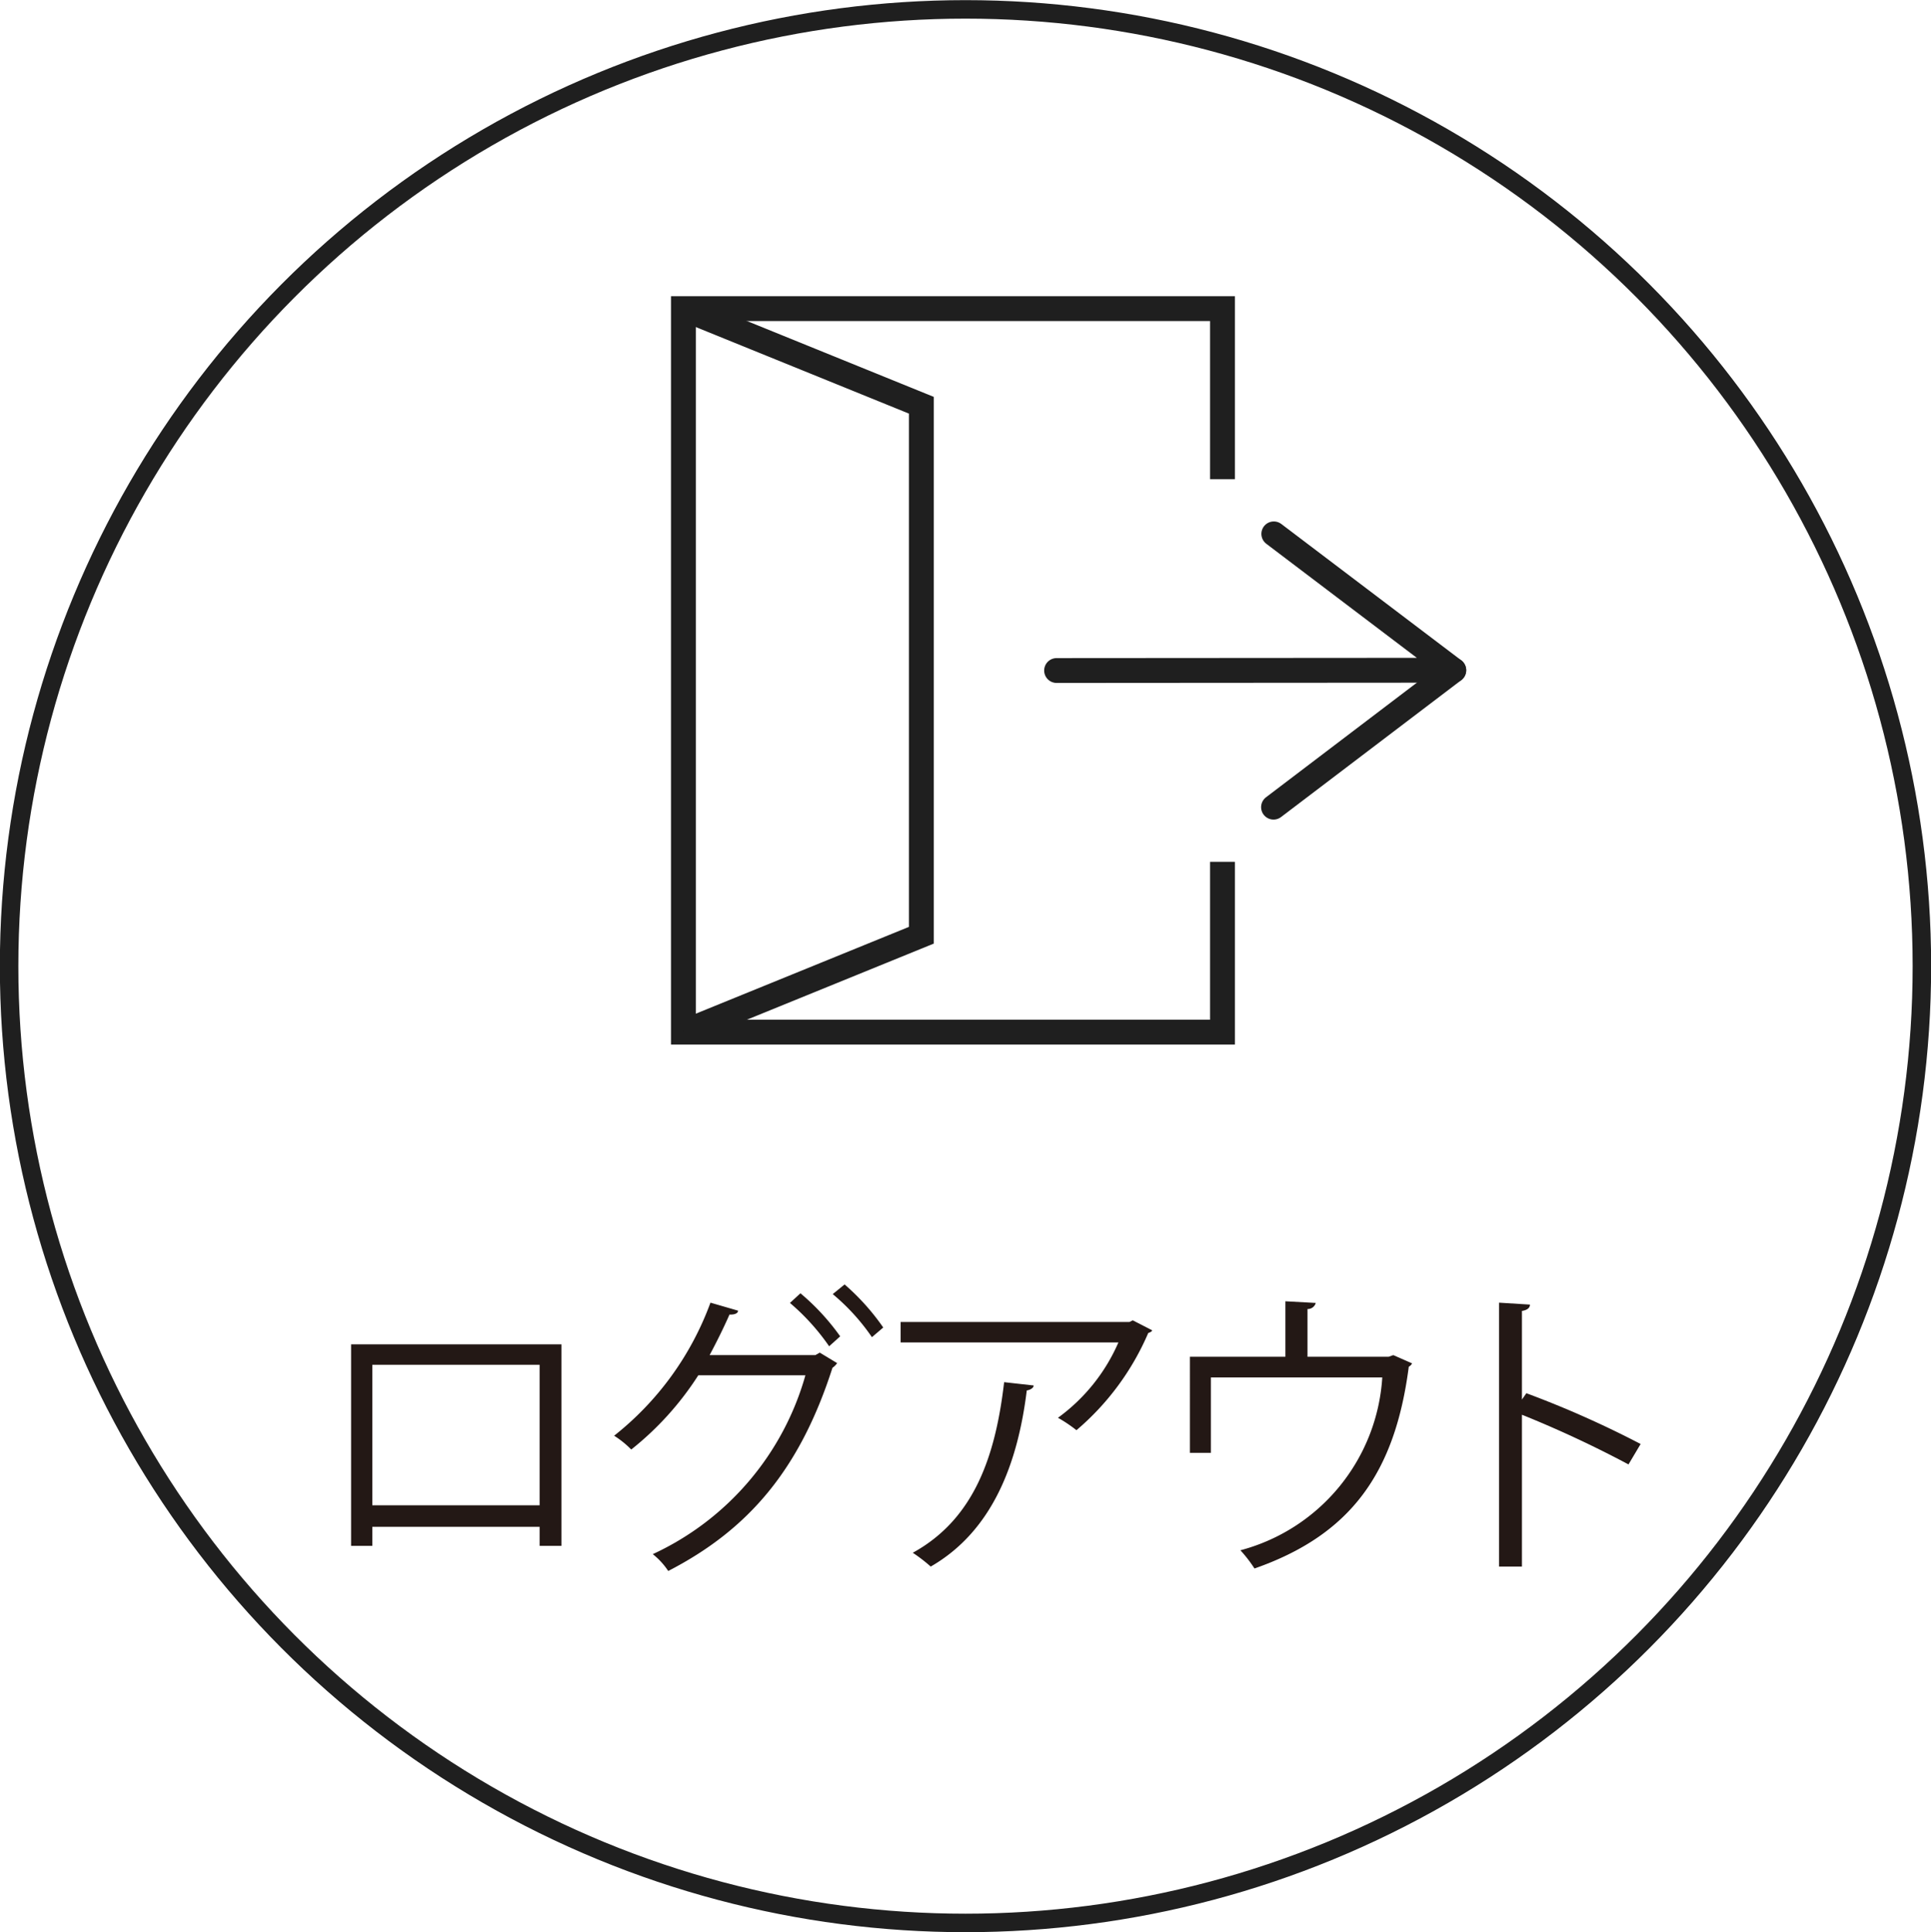
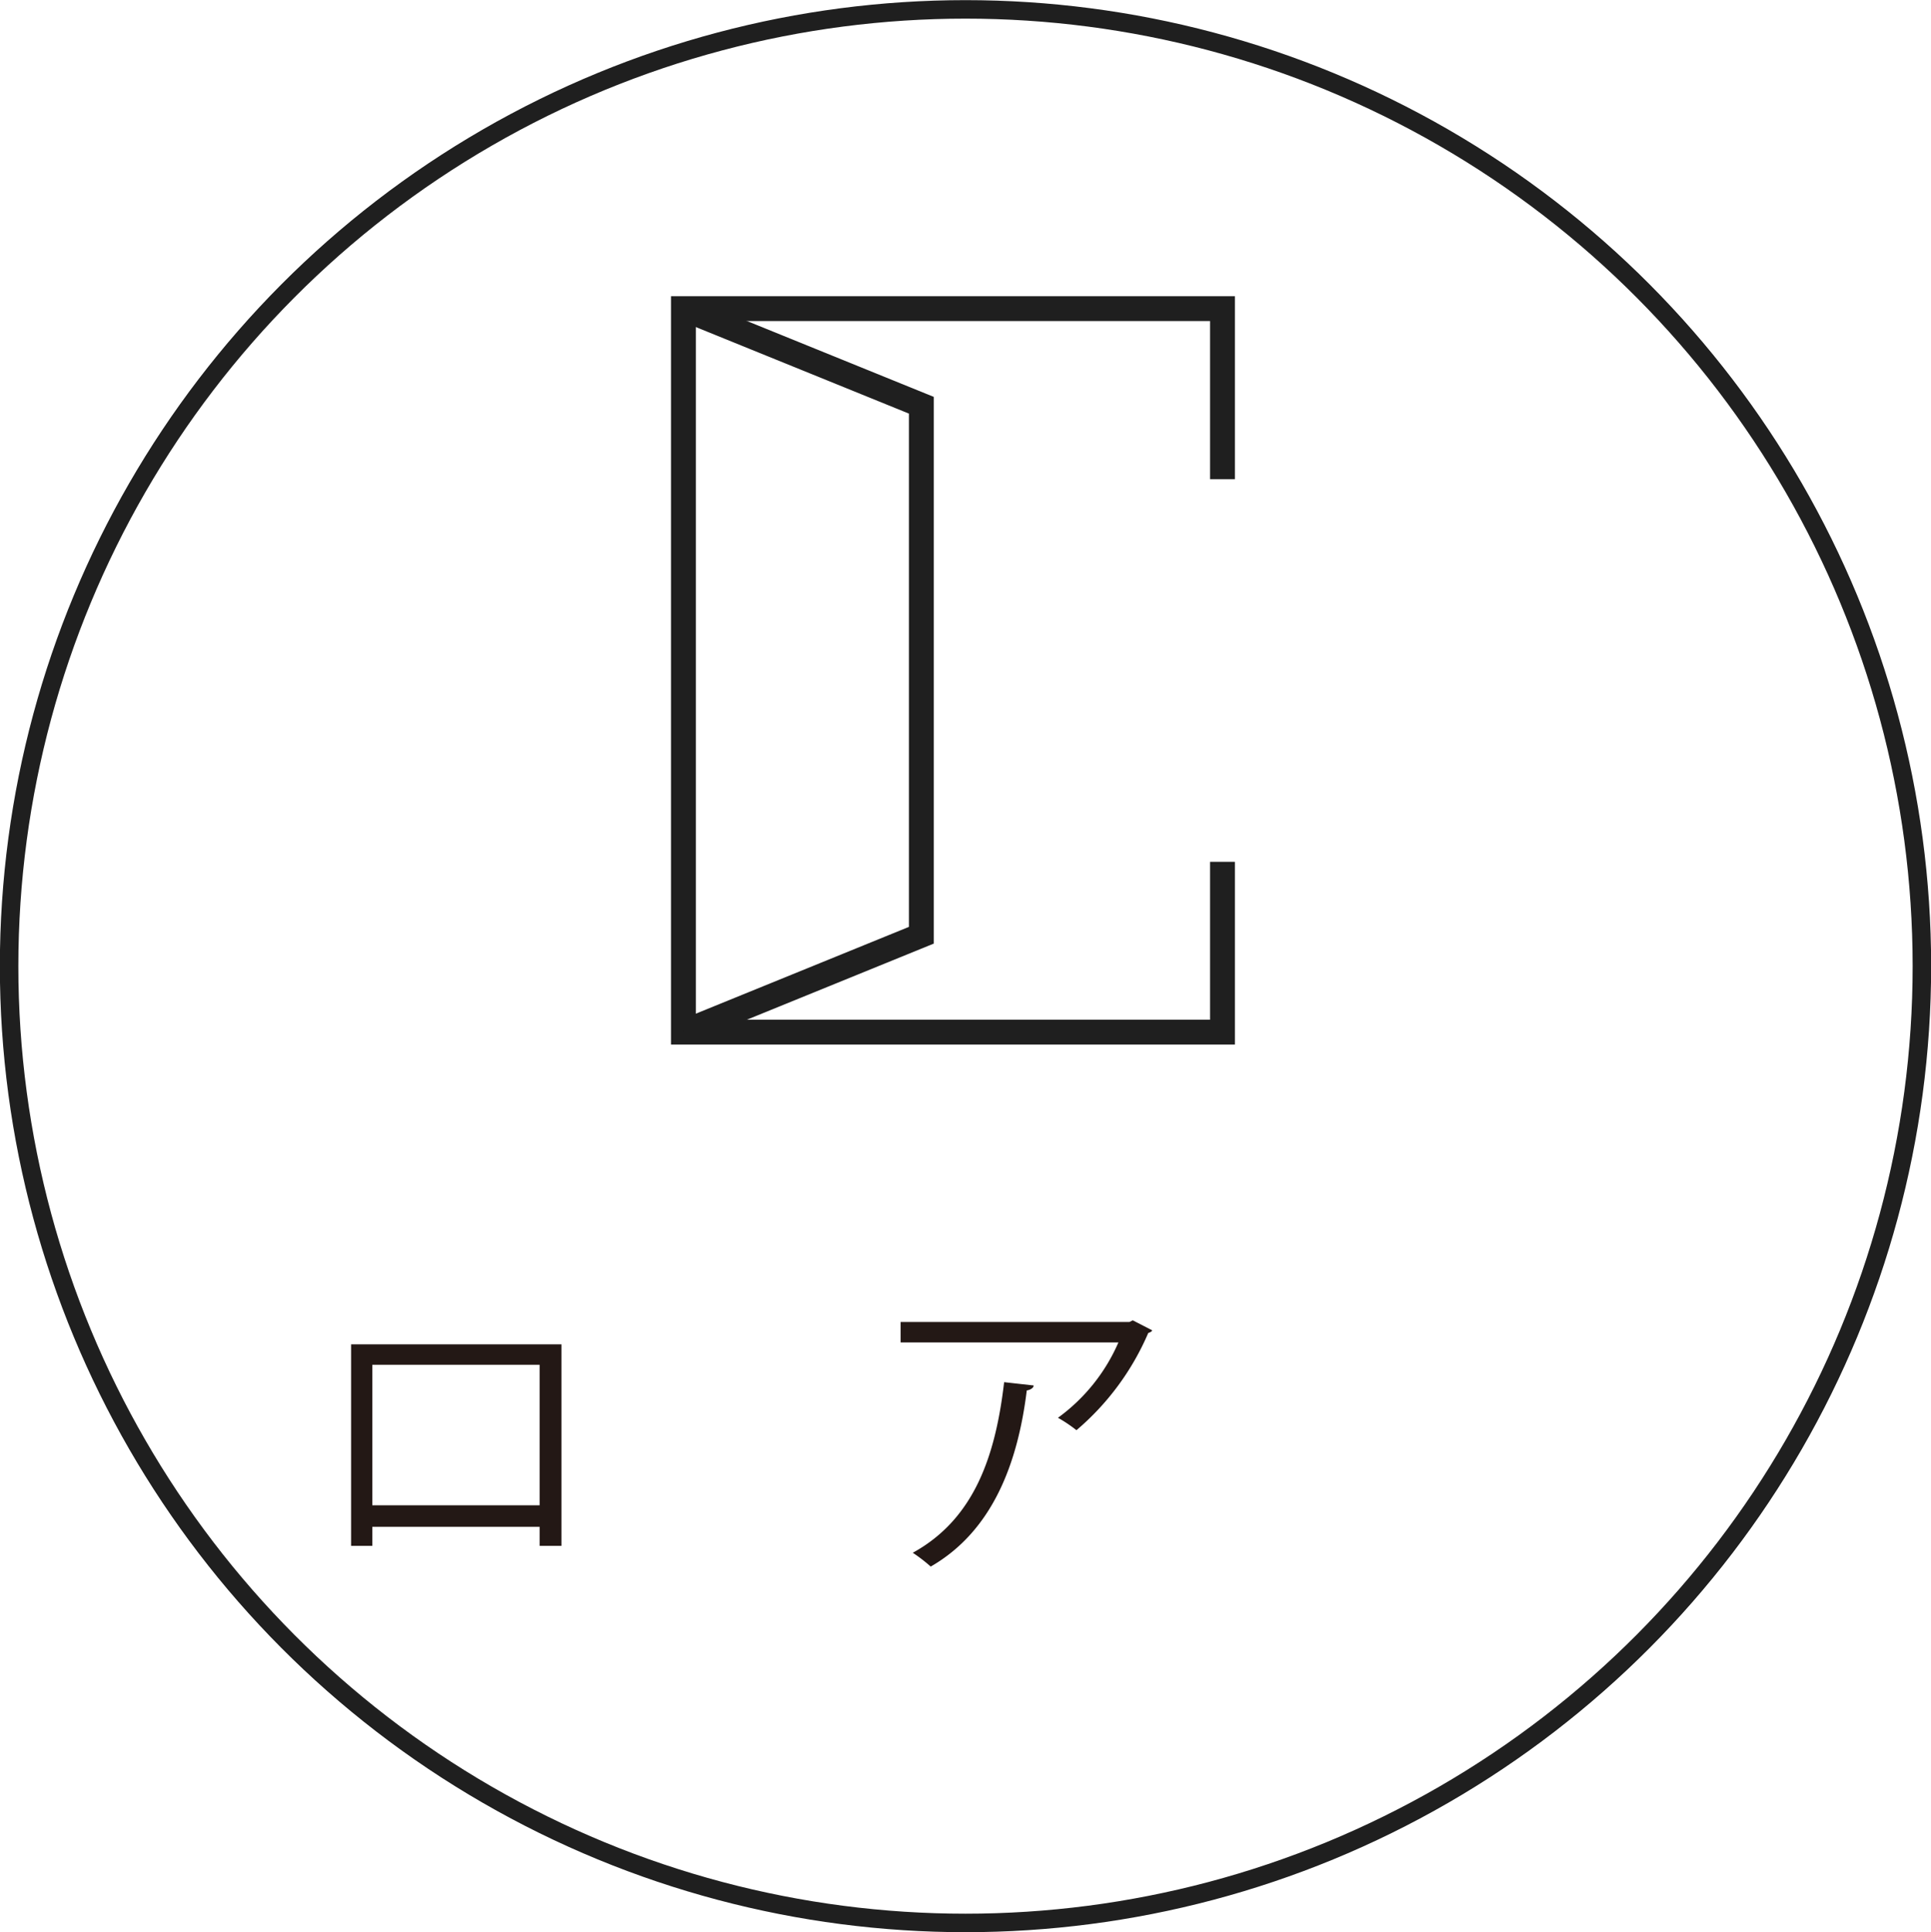
<svg xmlns="http://www.w3.org/2000/svg" viewBox="0 0 69.96 69.99">
  <defs>
    <style>.cls-1,.cls-2,.cls-3{fill:none;stroke:#1f1f1f;}.cls-1{stroke-miterlimit:10;}.cls-1,.cls-2{stroke-width:0.9px;}.cls-2,.cls-3{stroke-linecap:round;stroke-linejoin:round;}.cls-3{stroke-width:0.67px;}.cls-4{fill:#231815;}</style>
  </defs>
  <title>アセット 8</title>
  <g id="レイヤー_2" data-name="レイヤー 2">
    <g id="レイヤー_1-2" data-name="レイヤー 1">
      <polyline class="cls-1" points="44.29 31.22 44.29 37.39 24.76 37.39 24.76 11.18 44.29 11.18 44.29 17.36" />
      <polyline class="cls-1" points="24.76 11.18 33.38 14.68 33.38 33.88 24.76 37.39" />
-       <polyline class="cls-2" points="38.28 24.29 52.67 24.28 46.15 19.34" />
-       <line class="cls-2" x1="52.67" y1="24.28" x2="46.14" y2="29.24" />
      <ellipse class="cls-3" cx="34.98" cy="35" rx="34.65" ry="34.66" />
      <path class="cls-4" d="M20.34,48.7V56h-.79v-.69H13.49V56h-.77V48.7Zm-.79,5.83V49.44H13.49v5.09Z" />
-       <path class="cls-4" d="M30.33,49.38a.69.69,0,0,1-.17.17c-1.17,3.64-3,5.84-5.95,7.36a2.63,2.63,0,0,0-.56-.61,10.18,10.18,0,0,0,5.53-6.48H25.3a11,11,0,0,1-2.43,2.69,3.47,3.47,0,0,0-.62-.5,10.93,10.93,0,0,0,3.49-4.82l1,.29c0,.11-.16.15-.31.14-.22.5-.47,1-.72,1.47h3.83L29.7,49ZM29,46.85a8.33,8.33,0,0,1,1.44,1.56l-.4.36a8.08,8.08,0,0,0-1.42-1.57Zm1.6-.32A8.36,8.36,0,0,1,32,48.09l-.41.35a7.66,7.66,0,0,0-1.42-1.56Z" />
      <path class="cls-4" d="M41.74,48.19c0,.05-.09.08-.14.1A9.55,9.55,0,0,1,39,51.81a5.22,5.22,0,0,0-.67-.45,6.64,6.64,0,0,0,2.19-2.73H32.63v-.74h8.29l.12-.06Zm-4.29,2c0,.08-.11.16-.25.18-.32,2.6-1.22,5.08-3.48,6.38a5.84,5.84,0,0,0-.65-.5c2.24-1.23,3-3.53,3.31-6.18Z" />
-       <path class="cls-4" d="M46.57,47.14l1.1.06a.3.3,0,0,1-.3.22v1.73h2.94l.17-.06.68.3a.28.28,0,0,1-.12.12c-.5,3.85-2.1,6.09-5.59,7.31a4.89,4.89,0,0,0-.51-.66,6.93,6.93,0,0,0,5.14-6.26H43.87v2.73h-.76V49.15h3.46Z" />
-       <path class="cls-4" d="M59,53.05a39.91,39.91,0,0,0-3.86-1.8v5.5h-.83V47.19l1.12.07c0,.12-.1.2-.29.23V50.7l.16-.23a36.26,36.26,0,0,1,4.14,1.84Z" />
    </g>
  </g>
</svg>